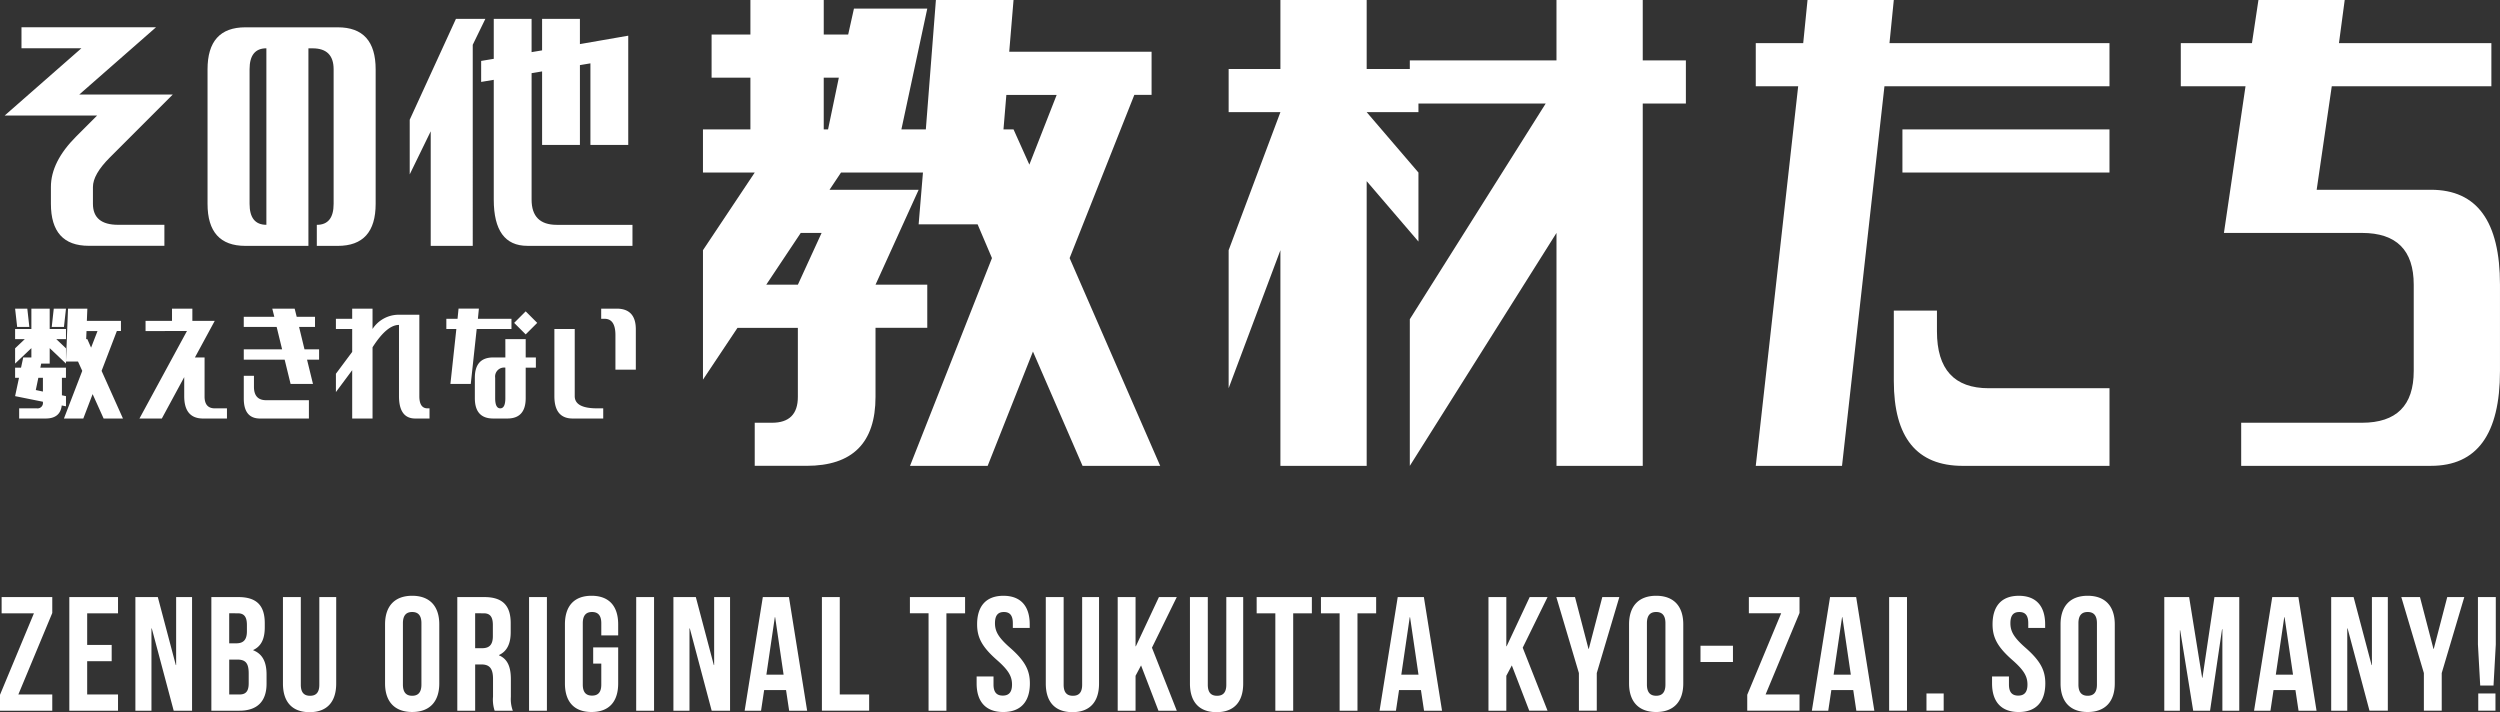
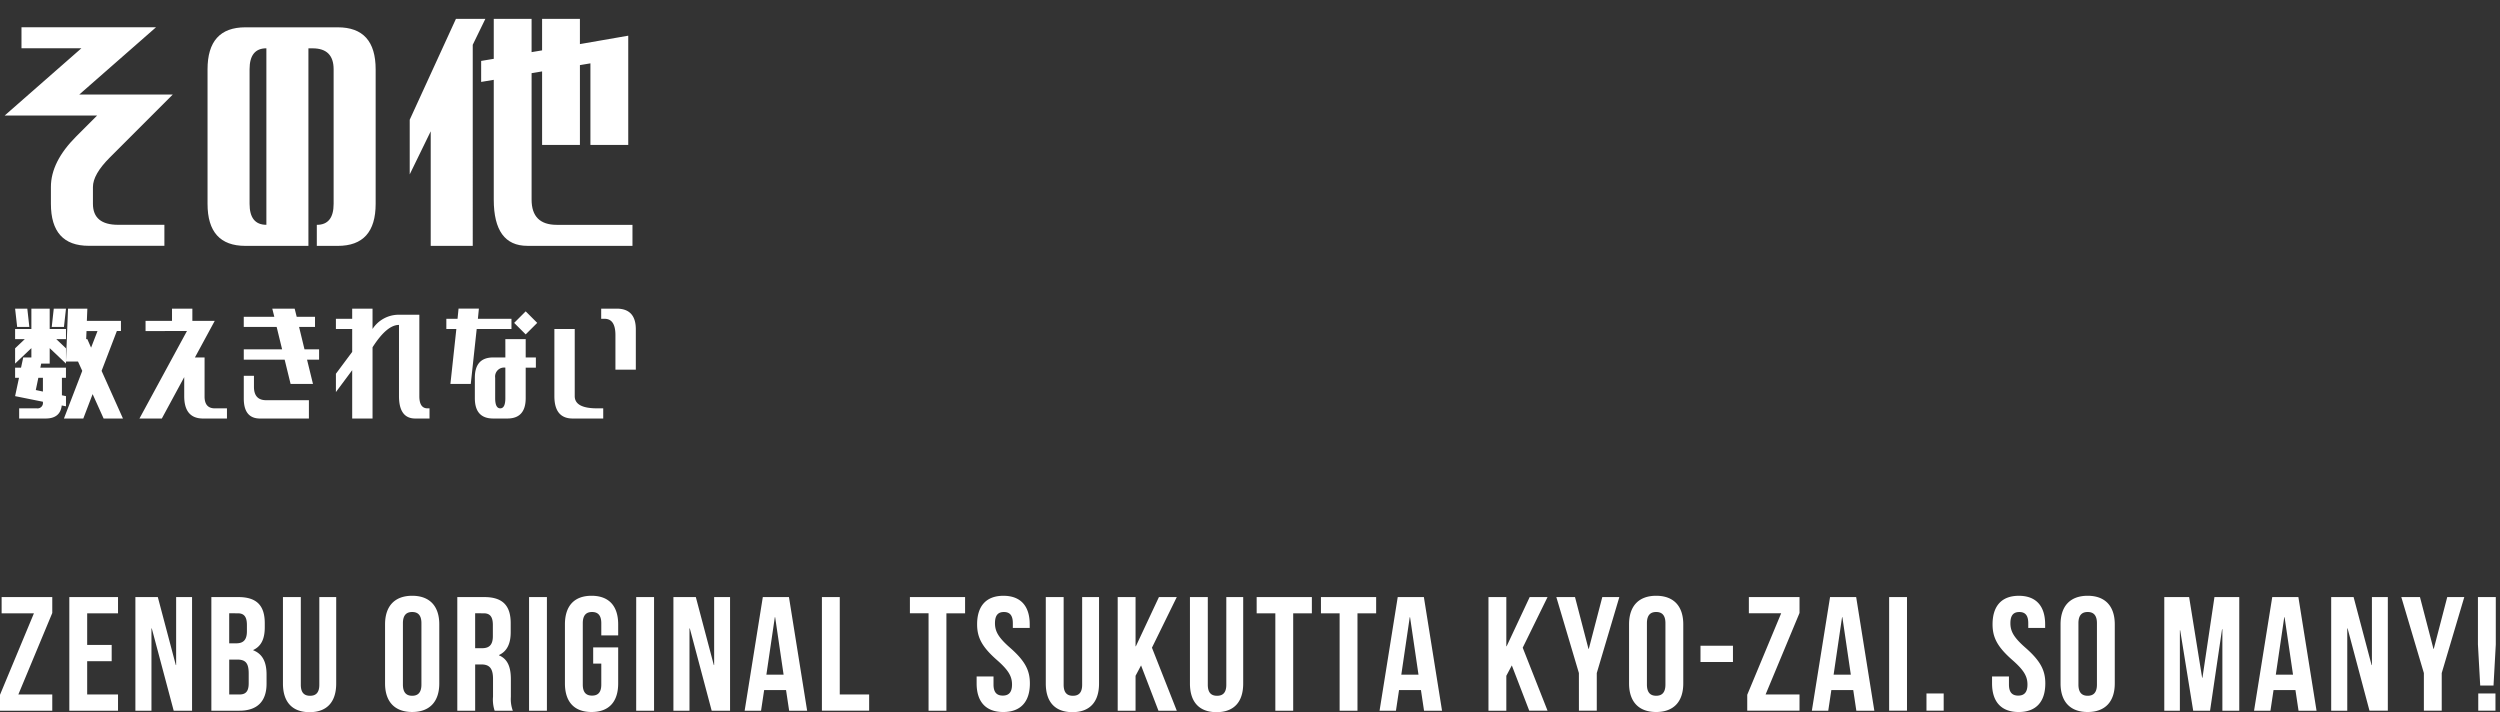
<svg xmlns="http://www.w3.org/2000/svg" width="500" height="142.434" viewBox="0 0 500 142.434">
  <rect x="0" y="0" width="500" height="142.434" fill="#333333" stroke="none" />
  <g id="グループ_2417" data-name="グループ 2417" transform="translate(8225.011 22049.25)">
    <path id="パス_10501" data-name="パス 10501" d="M5.589-65.366v-4.2h26.9L17.147-56.119h18.7L23.241-43.51q-3.362,3.362-3.362,5.884v3.362q0,4.2,5.044,4.2h9.247v4.2H19.038q-7.565,0-7.565-8.406v-3.362q0-5.044,5.044-10.087l4.2-4.2H2.227l15.341-13.45ZM64.655-25.858v-4.2q3.362,0,3.362-4.2v-26.9q0-4.2-4.2-4.2h-.841v39.508H50.365q-7.565,0-7.565-8.406v-26.9q0-8.406,7.565-8.406H68.858q7.565,0,7.565,8.406v26.9q0,8.406-7.565,8.406ZM54.568-65.366q-3.362,0-3.362,4.2v26.9q0,4.2,3.362,4.2ZM95.841-25.858H87.435V-48.764l-4.2,8.616V-51.076L92.478-71.25h5.884l-2.522,5.184Zm1.681-32.783v-4.2l2.522-.42V-71.25h7.565V-64.6l2.1-.35v-6.3h7.565v5.044l9.667-1.681v21.855h-7.565V-62.354l-2.1.35v15.971h-7.565v-14.71l-2.1.35V-35.1q0,5.044,5.044,5.044h15.131v4.2H106.769q-6.725,0-6.725-9.247V-59.061Z" transform="translate(-8226.303 -21974.225)" fill="#fff" />
    <path id="パス_10503" data-name="パス 10503" d="M.988-28.395V-30.43H4.244V-34.5H7.908v4.07h3.256v2.035H9.231l1.933,1.832v3.053L7.908-26.6v3.087h-1.7l-.17.814h5.122v2.035H10.35v3.494l.814.17v2.035l-.848-.17q-.305,2.612-3.222,2.612H1.8v-2.035H5.33a1.079,1.079,0,0,0,1.221-1.221v-.1L.988-17l.78-3.663H.988V-22.7H2.175l.441-2.035H4.244V-26.6L.988-23.51v-3.053l1.933-1.832Zm7.326-2.442L8.722-34.5h2.442l-.407,3.663Zm-4.477,0H1.4L.988-34.5H3.43Zm6.919,18.316,3.663-9.531-.848-1.866H11.164L11.571-34.5h3.867l-.1,2.442h6.818v2.035H21.34l-3.053,7.971,4.274,9.531H18.694l-2.2-4.884-1.866,4.884Zm4.681-15.874.746,1.7,1.289-3.324h-2.2L15.2-28.395ZM6.551-20.661H5.635l-.509,2.442,1.425.305Zm19.307,8.141,9.5-17.5H27.079v-2.035H32.37V-34.5h4.07v2.442h4.477l-3.968,7.326h1.933V-17q-.034,2.51,2.171,2.442H43.36v2.035H38.475Q34.812-12.588,34.812-17v-3.8l-4.477,8.276Zm24.123,0q-3.256,0-3.256-4v-4.545h2.035v2.2q0,2.68,2.442,2.68h8.548v3.663ZM46.724-24.29V-26.36H54.39L53.3-30.837h-6.58v-2.035H52.83L52.423-34.5H56.9l.407,1.628H60.97v2.035H57.782l1.085,4.477h2.917v2.069H59.376l1.187,4.85H56.086L54.9-24.29ZM68.405-30.43H65.149v-2.035h3.256V-34.5h4.07v4.07a6.232,6.232,0,0,1,5.291-2.849h4.07V-17q0,2.442,1.628,2.442h.407v2.035H81.023q-3.256,0-3.256-4.477V-31.244q-2.442,0-5.291,4.477v14.246h-4.07v-9.667l-3.256,4.376v-3.663l3.256-4.376Zm18.832,0v-2.035h2.239l.2-2.035h4.07l-.2,2.035h6.716v2.035H93.308L92.121-19.44h-4.07l1.187-10.99Zm11.8,2.035h4.07v3.663h2.035V-22.7h-2.035v6.105q0,4.07-3.663,4.07H96.6q-3.663,0-3.663-4.07v-4.07q0-4.07,3.663-4.07h2.442Zm-2.035,11.8q0,2.035,1.018,2.035t1.018-2.035V-22.7a1.8,1.8,0,0,0-2.035,2.035Zm6.105-12.753L100.8-31.651l2.306-2.306,2.306,2.306Zm9.4,16.824q-3.663,0-3.663-4.477V-30.43h4.07V-17q0,2.442,4.477,2.442h1.221v2.035Zm8.548-9.769v-6.919q0-3.256-2.171-3.256h-.678V-34.5H121.3q3.8,0,3.833,4.07v8.141Z" transform="translate(-8222.979 -21953.023)" fill="#fff" />
-     <path id="パス_10502" data-name="パス 10502" d="M5.915-130.721v-8.627h7.764v-6.9H28.346v6.9h4.889l1.15-5.176H49.051l-5.176,24.156h4.889l2.013-25.881H66.305L65.442-135.9h28.47v8.627H90.461L77.52-94.631,95.637-53.077H80.108L70.187-75.939,61.129-53.077H45.6L61.991-94.631l-2.876-6.758H47.325l.863-10.353H31.8l-2.3,3.451H47.325L38.7-89.311H49.051v8.627H38.7v13.8q0,13.8-13.8,13.8H14.542V-61.7h3.451q5.176,0,5.176-5.176v-13.8H11.091l-6.9,10.353V-96.212l10.353-15.529H4.189v-8.627h9.49v-10.353Zm60.39,10.353,3.163,7.046,5.464-13.947H64.867l-.575,6.9Zm-37.96-10.353v10.353h.863l2.157-10.353Zm-11.5,41.41h6.327l4.745-10.353h-4.17Zm158.05,36.234V-99.663L145.56-53.077V-82.409l27.176-43.136h-25.45v1.725H136.933l10.353,12.078v13.8l-10.353-12.078v56.939H119.678V-96.212L109.326-68.606V-96.212l10.353-27.607H109.326v-8.627h10.353v-13.8h17.254v13.8h8.627v-1.725h29.332V-146.25h17.254v12.078h8.627v8.627h-8.627v72.468ZM214.75-129v-8.627h9.49l.863-8.627h17.254l-.863,8.627h44V-129H240.487L232-53.077H214.75L223.233-129Zm29.332,17.254v-8.627h41.41v8.627ZM256.16-53.077q-13.8,0-13.8-16.967V-84.134h8.627v4.17q0,11.359,10.353,11.359h24.156v15.529Zm55.674,0V-61.7H335.99q10.353,0,10.353-10.353V-89.311q0-10.353-10.353-10.353H308.383L312.7-129H299.756v-8.627h14.235l1.294-8.627h17.254l-1.15,8.627h30.483V-129h-31.92l-3.02,20.705h22.862q13.8,0,13.8,18.98v17.254q0,18.98-13.8,18.98Z" transform="translate(-8088.608 -21903)" fill="#fff" />
    <path id="パス_10504" data-name="パス 10504" d="M1.314-30.184v3.247H7.775L.989-10.639v3.182H11.444V-10.7H4.658L11.444-27v-3.182Zm17.11,3.247h6.169v-3.247h-9.74V-7.457h9.74V-10.7H18.424V-17.36h4.9v-3.247h-4.9ZM35.729-7.457H39.4V-30.184H36.216v13.6h-.065l-3.6-13.6H28.067V-7.457h3.214V-23.918h.065ZM48.651-30.184h-5.39V-7.457h5.617c3.571,0,5.422-1.883,5.422-5.39V-14.7c0-2.4-.747-4.091-2.662-4.838V-19.6c1.591-.747,2.305-2.208,2.305-4.545v-.812C53.944-28.463,52.353-30.184,48.651-30.184Zm-.227,12.5c1.623,0,2.305.649,2.305,2.76v1.981c0,1.688-.649,2.24-1.851,2.24H46.833v-6.981Zm.13-9.253c1.266,0,1.818.714,1.818,2.338v1.266c0,1.818-.812,2.4-2.143,2.4h-1.4v-6.007Zm9.026-3.247v17.305c0,3.636,1.818,5.714,5.325,5.714s5.325-2.078,5.325-5.714V-30.184H64.853v17.533c0,1.623-.714,2.208-1.851,2.208s-1.851-.584-1.851-2.208V-30.184Zm23.994,5.227c0-1.623.714-2.24,1.851-2.24s1.851.617,1.851,2.24v12.273c0,1.623-.714,2.24-1.851,2.24s-1.851-.617-1.851-2.24ZM78-12.911C78-9.275,79.918-7.2,83.424-7.2s5.422-2.078,5.422-5.714V-24.73c0-3.636-1.916-5.714-5.422-5.714S78-28.366,78-24.73Zm25.552,5.455a6.693,6.693,0,0,1-.39-2.76v-3.507c0-2.37-.584-4.058-2.37-4.805v-.065c1.591-.747,2.338-2.24,2.338-4.578v-1.786c0-3.507-1.591-5.227-5.292-5.227H92.45V-7.457h3.571V-16.71h1.234c1.623,0,2.338.779,2.338,2.89v3.571a6.99,6.99,0,0,0,.325,2.792ZM97.743-26.937c1.266,0,1.818.714,1.818,2.338v2.24c0,1.818-.812,2.4-2.143,2.4h-1.4v-6.981ZM106.8-7.457h3.571V-30.184H106.8Zm12.825-9.416h1.623v4.188c0,1.623-.714,2.208-1.851,2.208s-1.851-.584-1.851-2.208V-24.957c0-1.623.714-2.24,1.851-2.24s1.851.617,1.851,2.24v2.435h3.377V-24.73c0-3.636-1.818-5.714-5.325-5.714s-5.325,2.078-5.325,5.714v11.818c0,3.636,1.818,5.714,5.325,5.714s5.325-2.078,5.325-5.714v-7.208h-5Zm8.6,9.416H131.8V-30.184H128.23Zm15.1,0H147V-30.184h-3.182v13.6h-.065l-3.6-13.6h-4.481V-7.457h3.214V-23.918h.065Zm15.455-22.727h-5.227L149.918-7.457H153.2l.617-4.123H158.2l.617,4.123h3.6Zm-2.825,4.026h.065l1.688,11.494h-3.442Zm9.416,18.7h9.448V-10.7h-5.877V-30.184h-3.571Zm17.6-19.481H186.7V-7.457h3.571V-26.937h3.734v-3.247H182.97Zm13.442,2.208c0,2.6.942,4.481,3.929,7.11,2.338,2.045,3.052,3.279,3.052,4.935,0,1.623-.714,2.208-1.851,2.208s-1.851-.584-1.851-2.208v-1.623h-3.377v1.4c0,3.636,1.818,5.714,5.325,5.714s5.325-2.078,5.325-5.714c0-2.6-.942-4.481-3.929-7.11-2.338-2.045-3.052-3.279-3.052-4.935,0-1.623.649-2.24,1.786-2.24s1.786.617,1.786,2.24v.942h3.377v-.714c0-3.636-1.786-5.714-5.26-5.714S196.412-28.366,196.412-24.73Zm13.734-5.455v17.305c0,3.636,1.818,5.714,5.325,5.714s5.325-2.078,5.325-5.714V-30.184h-3.377v17.533c0,1.623-.714,2.208-1.851,2.208s-1.851-.584-1.851-2.208V-30.184ZM232.678-7.457h3.669l-4.968-12.6,4.968-10.13h-3.571l-4.61,9.838H228.1v-9.838h-3.571V-7.457H228.1v-6.981l1.1-2.078Zm6.3-22.727v17.305c0,3.636,1.818,5.714,5.325,5.714s5.325-2.078,5.325-5.714V-30.184h-3.377v17.533c0,1.623-.714,2.208-1.851,2.208s-1.851-.584-1.851-2.208V-30.184Zm13.344,3.247h3.734V-7.457h3.571V-26.937h3.734v-3.247H252.321Zm12.857,0h3.734V-7.457h3.571V-26.937h3.734v-3.247H265.178Zm20.584-3.247h-5.227L276.9-7.457h3.279l.617-4.123h4.383l.617,4.123h3.6Zm-2.825,4.026H283l1.688,11.494H281.25Zm23.9,18.7H310.5l-4.968-12.6,4.968-10.13h-3.571l-4.61,9.838h-.065v-9.838h-3.571V-7.457h3.571v-6.981l1.1-2.078Zm9.935,0h3.571v-7.532l4.513-15.195h-3.409L318.75-19.827h-.065L315.99-30.184h-3.734l4.513,15.195Zm13.6-17.5c0-1.623.714-2.24,1.851-2.24s1.851.617,1.851,2.24v12.273c0,1.623-.714,2.24-1.851,2.24s-1.851-.617-1.851-2.24ZM326.8-12.911c0,3.636,1.916,5.714,5.422,5.714s5.422-2.078,5.422-5.714V-24.73c0-3.636-1.916-5.714-5.422-5.714S326.8-28.366,326.8-24.73ZM341.087-17.2h6.494v-3.247h-6.494Zm9.675-12.987v3.247h6.461l-6.786,16.3v3.182h10.455V-10.7h-6.786L360.893-27v-3.182Zm21.461,0H367L363.36-7.457h3.279l.617-4.123h4.383l.617,4.123h3.6ZM369.4-26.158h.065l1.688,11.494h-3.442Zm9.416,18.7h3.571V-30.184h-3.571Zm7.468-3.442v3.442h3.442V-10.9ZM399.5-24.73c0,2.6.942,4.481,3.929,7.11,2.338,2.045,3.052,3.279,3.052,4.935,0,1.623-.714,2.208-1.851,2.208s-1.851-.584-1.851-2.208v-1.623H399.4v1.4c0,3.636,1.818,5.714,5.325,5.714s5.325-2.078,5.325-5.714c0-2.6-.942-4.481-3.929-7.11-2.338-2.045-3.052-3.279-3.052-4.935,0-1.623.649-2.24,1.786-2.24s1.786.617,1.786,2.24v.942h3.377v-.714c0-3.636-1.786-5.714-5.26-5.714S399.5-28.366,399.5-24.73Zm17.175-.227c0-1.623.714-2.24,1.851-2.24s1.851.617,1.851,2.24v12.273c0,1.623-.714,2.24-1.851,2.24s-1.851-.617-1.851-2.24ZM413.1-12.911c0,3.636,1.916,5.714,5.422,5.714s5.422-2.078,5.422-5.714V-24.73c0-3.636-1.916-5.714-5.422-5.714S413.1-28.366,413.1-24.73Zm25.714-17.273h-4.968V-7.457h3.117V-23.528h.065l2.6,16.071H443l2.4-16.3h.065v16.3h3.377V-30.184H443.88l-2.4,16.136h-.065Zm21.851,0h-5.227L451.8-7.457h3.279l.617-4.123h4.383l.617,4.123h3.6Zm-2.825,4.026h.065l1.688,11.494h-3.442Zm17.046,18.7h3.669V-30.184h-3.182v13.6h-.065l-3.6-13.6h-4.481V-7.457h3.214V-23.918h.065Zm10.877,0h3.571v-7.532l4.513-15.195h-3.409l-2.695,10.357h-.065l-2.695-10.357H481.25l4.513,15.195Zm13.929-5.032.455-8.214v-9.481h-3.571V-20.7l.455,8.214ZM496.64-10.9v3.442h3.442V-10.9Z" transform="translate(-8226 -21899.652)" fill="#fff" />
  </g>
</svg>